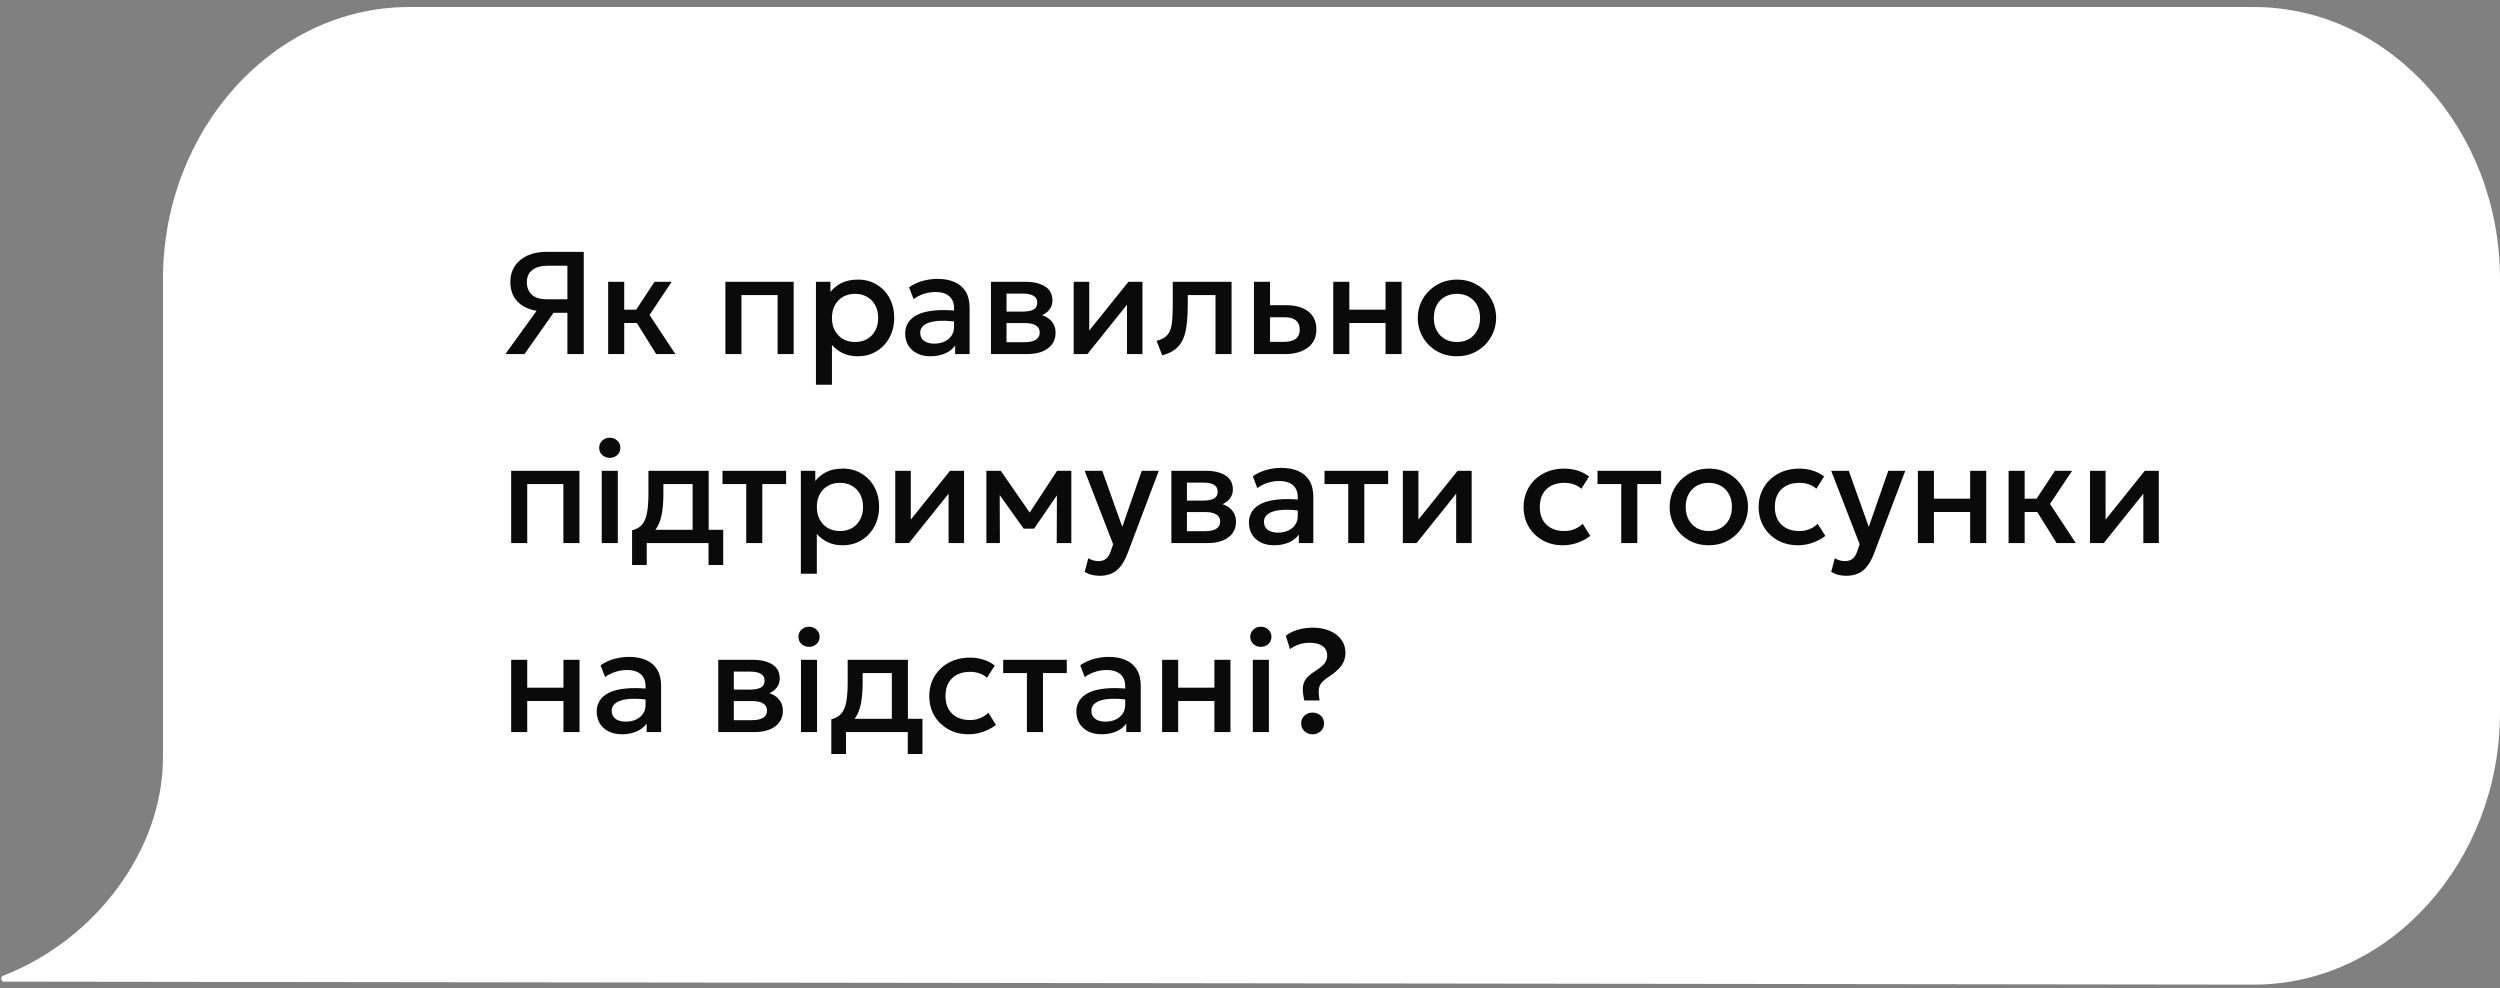
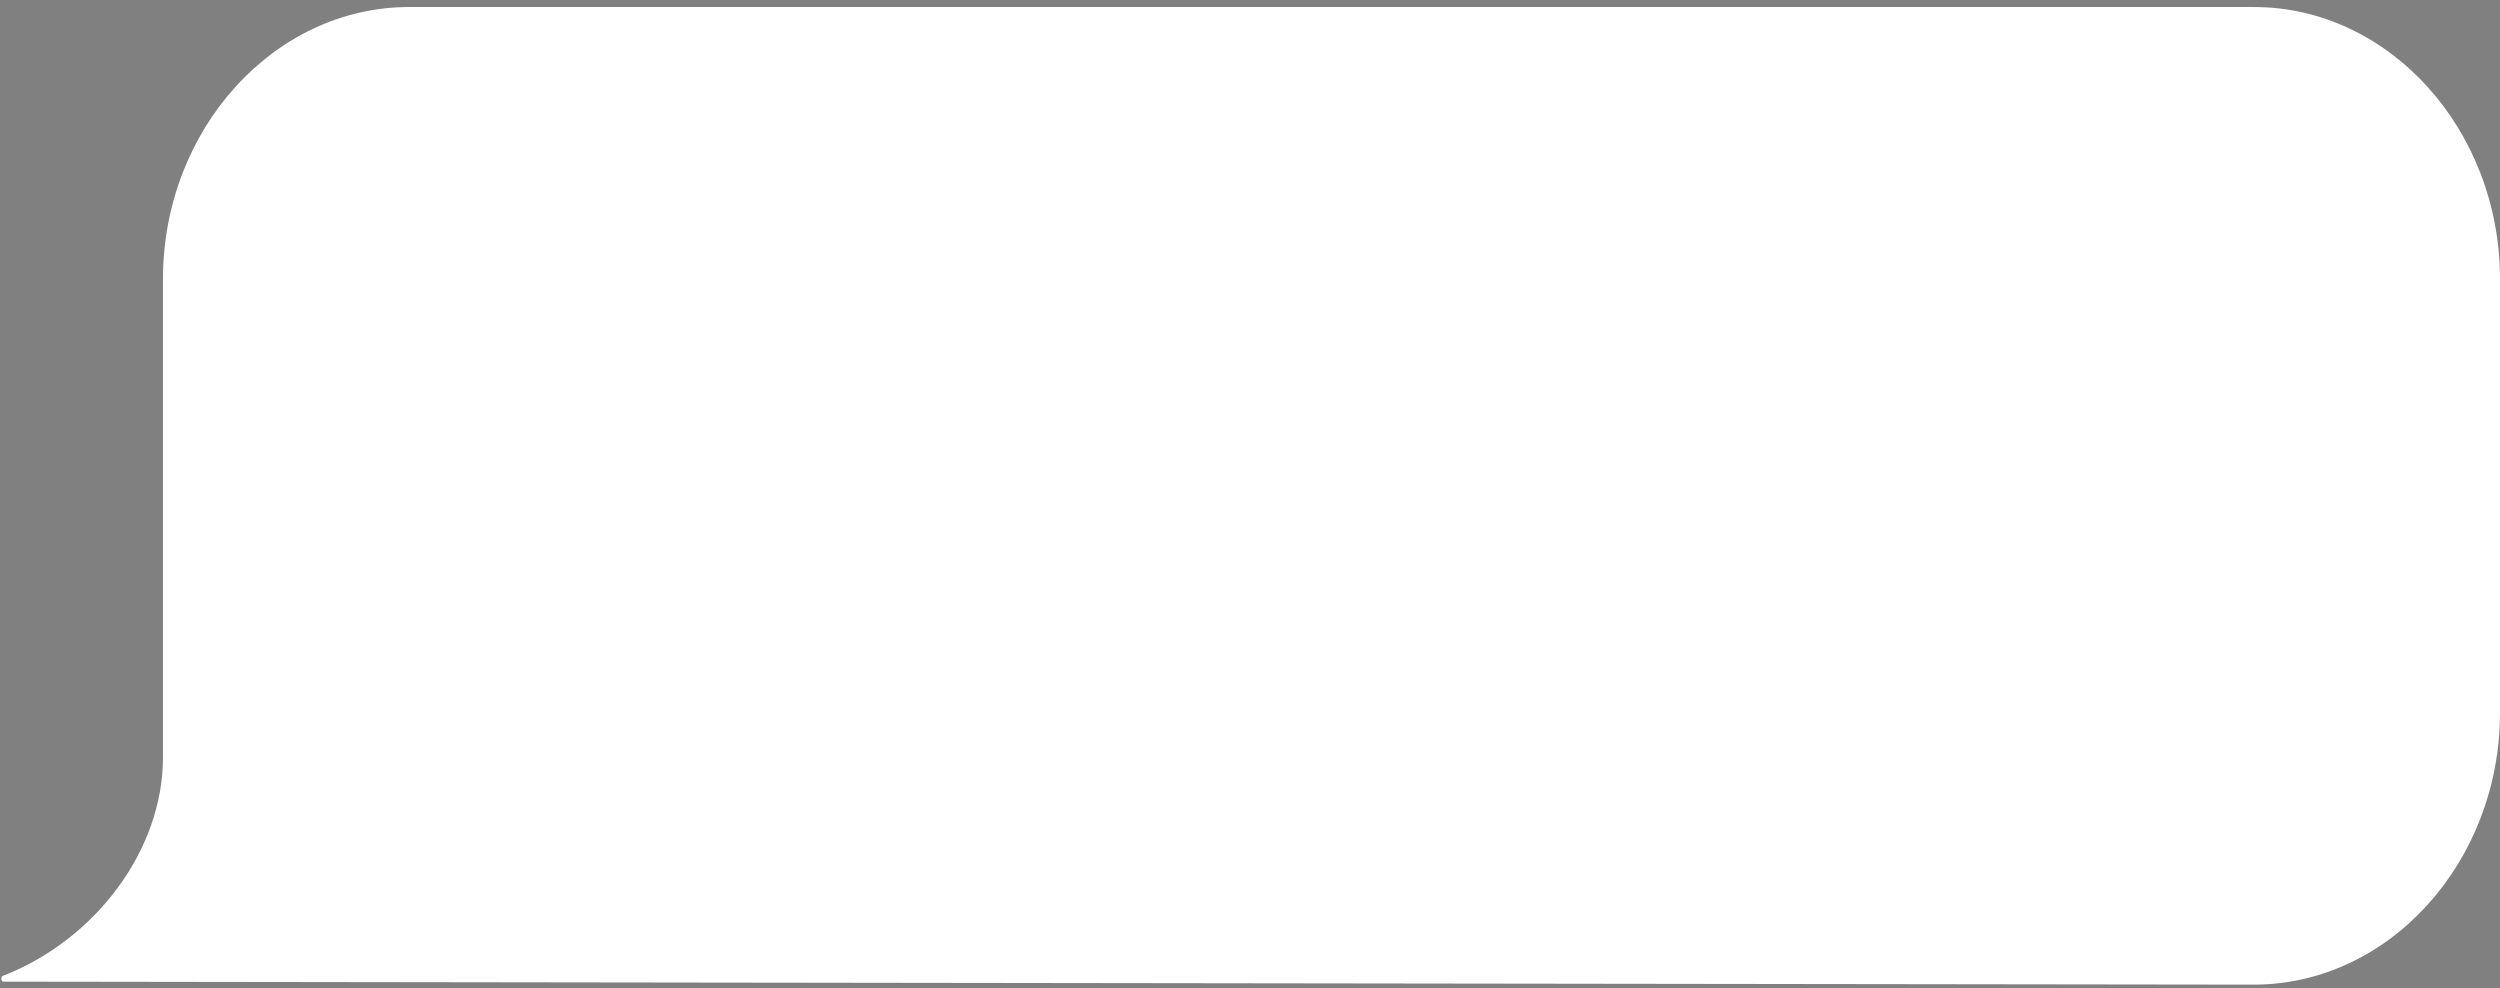
<svg xmlns="http://www.w3.org/2000/svg" width="291" height="115" viewBox="0 0 291 115" fill="none">
  <rect x="0" y="0" width="291" height="115" fill="#808080" stroke="none" />
  <path d="M262.349 114.611C278.091 114.611 291 100.344 291 82.944V32.486C291 15.086 278.091 0.818 262.349 0.818H47.622C31.879 0.818 18.97 15.086 18.97 32.486V88.164C18.97 98.952 11.099 109.391 0.394 113.567C0.079 113.567 0.079 114.263 0.394 114.263L262.349 114.611Z" fill="white" />
-   <path d="M58.828 41.215L62.458 36.183C61.494 36.013 60.744 35.642 60.205 35.069C59.673 34.497 59.406 33.749 59.406 32.825C59.406 32.111 59.579 31.494 59.925 30.972C60.27 30.445 60.758 30.037 61.387 29.748C62.016 29.459 62.761 29.315 63.622 29.315H67.949V41.215H66.045V36.412H64.43L61.055 41.215H58.828ZM63.639 34.831H66.045V30.93H63.758C62.999 30.93 62.404 31.094 61.973 31.423C61.543 31.746 61.327 32.216 61.327 32.834C61.327 33.463 61.52 33.953 61.905 34.304C62.291 34.656 62.869 34.831 63.639 34.831ZM76.382 41.215L73.594 36.744L76.186 32.8H78.184L75.608 36.659L78.617 41.215H76.382ZM70.789 41.215V32.8H72.659V36.047H75.192V37.594H72.659V41.215H70.789ZM84.435 41.215V32.8H92.383V41.215H90.513V34.347H86.305V41.215H84.435ZM94.977 44.785V32.8H96.66V33.981C96.995 33.556 97.422 33.211 97.944 32.944C98.465 32.678 99.108 32.545 99.873 32.545C100.695 32.545 101.423 32.74 102.058 33.131C102.698 33.517 103.197 34.047 103.554 34.721C103.911 35.389 104.089 36.152 104.089 37.007C104.089 37.625 103.987 38.206 103.783 38.75C103.579 39.288 103.287 39.761 102.908 40.169C102.534 40.577 102.086 40.898 101.565 41.13C101.049 41.356 100.477 41.47 99.848 41.47C99.19 41.47 98.612 41.351 98.114 41.113C97.615 40.875 97.19 40.555 96.839 40.152V44.785H94.977ZM99.533 39.812C100.055 39.812 100.516 39.699 100.919 39.472C101.327 39.24 101.644 38.914 101.871 38.495C102.103 38.075 102.219 37.58 102.219 37.007C102.219 36.435 102.103 35.939 101.871 35.52C101.638 35.095 101.318 34.769 100.91 34.542C100.508 34.316 100.049 34.202 99.533 34.202C99.012 34.202 98.547 34.316 98.139 34.542C97.737 34.769 97.42 35.095 97.187 35.52C96.955 35.939 96.839 36.435 96.839 37.007C96.839 37.58 96.955 38.075 97.187 38.495C97.42 38.914 97.737 39.24 98.139 39.472C98.547 39.699 99.012 39.812 99.533 39.812ZM108.305 41.47C107.721 41.47 107.208 41.362 106.766 41.147C106.324 40.926 105.979 40.617 105.729 40.22C105.486 39.818 105.364 39.345 105.364 38.801C105.364 38.342 105.48 37.928 105.712 37.56C105.945 37.186 106.305 36.877 106.792 36.633C107.285 36.39 107.917 36.228 108.687 36.149C109.458 36.064 110.385 36.075 111.467 36.183L111.501 37.475C110.73 37.367 110.067 37.322 109.512 37.339C108.957 37.356 108.5 37.427 108.143 37.551C107.792 37.67 107.531 37.832 107.361 38.036C107.197 38.234 107.115 38.464 107.115 38.724C107.115 39.132 107.259 39.447 107.548 39.668C107.843 39.889 108.245 39.999 108.755 39.999C109.192 39.999 109.583 39.92 109.928 39.761C110.274 39.603 110.546 39.379 110.744 39.09C110.948 38.801 111.05 38.461 111.05 38.07V35.834C111.05 35.46 110.971 35.137 110.812 34.865C110.654 34.588 110.413 34.372 110.09 34.219C109.767 34.066 109.365 33.99 108.883 33.99C108.441 33.99 108.005 34.058 107.574 34.194C107.143 34.324 106.732 34.531 106.341 34.814L105.814 33.437C106.341 33.08 106.891 32.828 107.463 32.681C108.036 32.533 108.585 32.46 109.112 32.46C109.894 32.46 110.563 32.584 111.118 32.834C111.679 33.078 112.11 33.449 112.41 33.947C112.711 34.44 112.861 35.064 112.861 35.817V41.215H111.178V40.22C110.895 40.623 110.501 40.931 109.996 41.147C109.492 41.362 108.928 41.47 108.305 41.47ZM115.347 41.215V32.8H119.359C120.311 32.8 121.074 32.981 121.646 33.344C122.218 33.706 122.504 34.251 122.504 34.976C122.504 35.316 122.422 35.619 122.258 35.885C122.094 36.146 121.867 36.364 121.578 36.54C121.289 36.715 120.952 36.843 120.566 36.922L120.532 36.506C121.275 36.608 121.85 36.854 122.258 37.245C122.666 37.636 122.87 38.132 122.87 38.733C122.87 39.243 122.737 39.685 122.47 40.059C122.204 40.427 121.822 40.713 121.323 40.917C120.824 41.116 120.226 41.215 119.529 41.215H115.347ZM117.158 39.829H119.274C119.835 39.829 120.266 39.736 120.566 39.549C120.872 39.362 121.025 39.081 121.025 38.707C121.025 38.339 120.875 38.064 120.575 37.883C120.275 37.696 119.841 37.602 119.274 37.602H116.911V36.268H119.079C119.606 36.268 120.014 36.188 120.303 36.03C120.592 35.865 120.736 35.599 120.736 35.231C120.736 34.862 120.592 34.596 120.303 34.432C120.014 34.262 119.606 34.177 119.079 34.177H117.158V39.829ZM124.976 41.215V32.8H126.787V38.478L131.351 32.8H132.983V41.215H131.181V35.469L126.574 41.215H124.976ZM135.279 41.359L134.624 39.676C135.202 39.529 135.624 39.297 135.891 38.979C136.163 38.662 136.333 38.22 136.401 37.653C136.474 37.087 136.511 36.356 136.511 35.46V32.8H143.354V41.215H141.484V34.347H138.254V35.46C138.254 36.361 138.211 37.146 138.126 37.815C138.047 38.483 137.9 39.053 137.684 39.523C137.469 39.994 137.166 40.379 136.775 40.679C136.389 40.974 135.891 41.201 135.279 41.359ZM145.961 41.215V32.8H147.831V39.795H149.437C150.049 39.795 150.511 39.676 150.823 39.438C151.134 39.2 151.29 38.846 151.29 38.376C151.29 37.911 151.146 37.554 150.857 37.305C150.568 37.056 150.143 36.931 149.582 36.931H147.576V35.528H149.726C150.814 35.528 151.67 35.772 152.293 36.259C152.916 36.747 153.228 37.452 153.228 38.376C153.228 38.971 153.078 39.481 152.778 39.906C152.477 40.325 152.055 40.648 151.511 40.875C150.973 41.102 150.341 41.215 149.616 41.215H145.961ZM155.191 41.215V32.8H157.061V36.047H161.277V32.8H163.147V41.215H161.277V37.594H157.061V41.215H155.191ZM169.583 41.47C168.705 41.47 167.92 41.269 167.229 40.866C166.543 40.458 166.005 39.917 165.614 39.243C165.223 38.563 165.027 37.818 165.027 37.007C165.027 36.407 165.138 35.84 165.359 35.307C165.585 34.769 165.903 34.293 166.311 33.879C166.724 33.466 167.209 33.14 167.764 32.902C168.32 32.664 168.929 32.545 169.592 32.545C170.47 32.545 171.252 32.749 171.938 33.157C172.629 33.559 173.17 34.1 173.561 34.78C173.952 35.455 174.148 36.197 174.148 37.007C174.148 37.602 174.034 38.169 173.808 38.707C173.587 39.246 173.272 39.722 172.864 40.135C172.456 40.549 171.975 40.875 171.419 41.113C170.864 41.351 170.252 41.47 169.583 41.47ZM169.583 39.812C170.105 39.812 170.566 39.699 170.969 39.472C171.377 39.24 171.697 38.914 171.929 38.495C172.162 38.075 172.278 37.58 172.278 37.007C172.278 36.435 172.162 35.939 171.929 35.52C171.697 35.095 171.377 34.769 170.969 34.542C170.566 34.316 170.105 34.202 169.583 34.202C169.062 34.202 168.597 34.316 168.189 34.542C167.787 34.769 167.47 35.095 167.237 35.52C167.011 35.939 166.897 36.435 166.897 37.007C166.897 37.58 167.013 38.075 167.246 38.495C167.478 38.914 167.795 39.24 168.198 39.472C168.606 39.699 169.068 39.812 169.583 39.812ZM59.5 63.215V54.8H67.447V63.215H65.577V56.347H61.37V63.215H59.5ZM70.042 63.215V54.8H71.912V63.215H70.042ZM70.977 53.295C70.642 53.295 70.353 53.188 70.11 52.972C69.866 52.757 69.744 52.474 69.744 52.122C69.744 51.777 69.866 51.496 70.11 51.281C70.353 51.06 70.642 50.949 70.977 50.949C71.311 50.949 71.6 51.06 71.844 51.281C72.087 51.496 72.209 51.777 72.209 52.122C72.209 52.474 72.087 52.757 71.844 52.972C71.6 53.188 71.311 53.295 70.977 53.295ZM80.619 63.215V56.347H77.219V57.46C77.219 58.225 77.174 58.917 77.083 59.534C76.992 60.152 76.831 60.696 76.599 61.166C76.366 61.631 76.04 62.016 75.621 62.322C75.207 62.628 74.677 62.852 74.031 62.994L73.573 61.727C74.111 61.597 74.516 61.353 74.788 60.996C75.06 60.639 75.241 60.169 75.332 59.585C75.428 58.996 75.477 58.288 75.477 57.46V54.8H82.489V63.215H80.619ZM73.573 65.765V61.727L74.728 61.846L75.017 61.668H84.18V65.765H82.472V63.215H75.281V65.765H73.573ZM86.862 63.215V56.347H84.099V54.8H91.503V56.347H88.732V63.215H86.862ZM93.218 66.785V54.8H94.9V55.981C95.235 55.556 95.663 55.211 96.184 54.944C96.705 54.678 97.349 54.545 98.114 54.545C98.935 54.545 99.663 54.74 100.298 55.131C100.938 55.517 101.437 56.047 101.794 56.721C102.151 57.389 102.329 58.152 102.329 59.007C102.329 59.625 102.227 60.206 102.023 60.75C101.819 61.288 101.528 61.761 101.148 62.169C100.774 62.577 100.326 62.898 99.805 63.13C99.289 63.356 98.717 63.47 98.088 63.47C97.431 63.47 96.853 63.351 96.354 63.113C95.855 62.875 95.43 62.555 95.079 62.152V66.785H93.218ZM97.773 61.812C98.295 61.812 98.757 61.699 99.159 61.472C99.567 61.24 99.884 60.914 100.111 60.495C100.343 60.075 100.459 59.58 100.459 59.007C100.459 58.435 100.343 57.939 100.111 57.52C99.879 57.095 99.558 56.769 99.15 56.542C98.748 56.316 98.289 56.202 97.773 56.202C97.252 56.202 96.787 56.316 96.379 56.542C95.977 56.769 95.66 57.095 95.427 57.52C95.195 57.939 95.079 58.435 95.079 59.007C95.079 59.58 95.195 60.075 95.427 60.495C95.66 60.914 95.977 61.24 96.379 61.472C96.787 61.699 97.252 61.812 97.773 61.812ZM104.208 63.215V54.8H106.018V60.478L110.583 54.8H112.215V63.215H110.413V57.469L105.806 63.215H104.208ZM114.816 63.215V54.8H116.44H116.491L120.265 60.257L119.457 60.274L123.044 54.8H124.702V63.215H123.002L123.027 56.993L123.376 57.146L120.367 61.54H119.16L116.015 57.137L116.363 56.984L116.389 63.215H114.816ZM128.023 67.023C127.717 67.023 127.417 66.989 127.122 66.921C126.827 66.853 126.538 66.737 126.255 66.572L126.68 64.974C126.856 65.088 127.048 65.173 127.258 65.229C127.468 65.286 127.655 65.314 127.819 65.314C128.216 65.314 128.527 65.221 128.754 65.034C128.981 64.847 129.159 64.558 129.29 64.167L129.57 63.351L126.255 54.8H128.304L130.633 61.328L132.902 54.8H134.883L131.245 64.43C130.984 65.105 130.692 65.629 130.369 66.003C130.046 66.382 129.689 66.646 129.298 66.793C128.907 66.946 128.482 67.023 128.023 67.023ZM136.348 63.215V54.8H140.36C141.312 54.8 142.075 54.981 142.647 55.344C143.219 55.706 143.505 56.251 143.505 56.976C143.505 57.316 143.423 57.619 143.259 57.885C143.095 58.146 142.868 58.364 142.579 58.54C142.29 58.715 141.953 58.843 141.567 58.922L141.533 58.506C142.276 58.608 142.851 58.854 143.259 59.245C143.667 59.636 143.871 60.132 143.871 60.733C143.871 61.243 143.738 61.685 143.471 62.059C143.205 62.427 142.823 62.713 142.324 62.917C141.825 63.116 141.227 63.215 140.53 63.215H136.348ZM138.159 61.829H140.275C140.836 61.829 141.267 61.736 141.567 61.549C141.873 61.362 142.026 61.081 142.026 60.707C142.026 60.339 141.876 60.064 141.576 59.883C141.276 59.696 140.842 59.602 140.275 59.602H137.912V58.268H140.08C140.607 58.268 141.015 58.188 141.304 58.03C141.593 57.865 141.737 57.599 141.737 57.231C141.737 56.862 141.593 56.596 141.304 56.432C141.015 56.262 140.607 56.177 140.08 56.177H138.159V61.829ZM148.315 63.47C147.731 63.47 147.218 63.362 146.776 63.147C146.334 62.926 145.989 62.617 145.739 62.22C145.496 61.818 145.374 61.345 145.374 60.801C145.374 60.342 145.49 59.928 145.722 59.56C145.955 59.186 146.314 58.877 146.802 58.633C147.295 58.39 147.927 58.228 148.697 58.149C149.468 58.064 150.394 58.075 151.477 58.183L151.511 59.475C150.74 59.367 150.077 59.322 149.522 59.339C148.966 59.356 148.51 59.427 148.153 59.551C147.802 59.67 147.541 59.832 147.371 60.036C147.207 60.234 147.125 60.464 147.125 60.724C147.125 61.132 147.269 61.447 147.558 61.668C147.853 61.889 148.255 61.999 148.765 61.999C149.202 61.999 149.593 61.92 149.938 61.761C150.284 61.603 150.556 61.379 150.754 61.09C150.958 60.801 151.06 60.461 151.06 60.07V57.834C151.06 57.46 150.981 57.137 150.822 56.865C150.664 56.588 150.423 56.372 150.1 56.219C149.777 56.066 149.374 55.99 148.893 55.99C148.451 55.99 148.014 56.058 147.584 56.194C147.153 56.324 146.742 56.531 146.351 56.814L145.824 55.437C146.351 55.08 146.901 54.828 147.473 54.681C148.046 54.533 148.595 54.46 149.122 54.46C149.904 54.46 150.573 54.584 151.128 54.834C151.689 55.078 152.12 55.449 152.42 55.947C152.721 56.44 152.871 57.064 152.871 57.817V63.215H151.188V62.22C150.904 62.623 150.511 62.931 150.006 63.147C149.502 63.362 148.938 63.47 148.315 63.47ZM156.937 63.215V56.347H154.174V54.8H161.578V56.347H158.807V63.215H156.937ZM163.293 63.215V54.8H165.103V60.478L169.668 54.8H171.3V63.215H169.498V57.469L164.891 63.215H163.293ZM181.927 63.47C181.043 63.47 180.255 63.277 179.564 62.892C178.873 62.501 178.329 61.971 177.932 61.302C177.541 60.628 177.346 59.863 177.346 59.007C177.346 58.361 177.462 57.769 177.694 57.231C177.926 56.687 178.255 56.214 178.68 55.811C179.105 55.409 179.604 55.097 180.176 54.876C180.754 54.655 181.38 54.545 182.055 54.545C182.621 54.545 183.145 54.621 183.627 54.774C184.114 54.922 184.562 55.151 184.97 55.463L184.069 56.891C183.808 56.658 183.508 56.486 183.168 56.372C182.834 56.259 182.477 56.202 182.097 56.202C181.508 56.202 181.001 56.313 180.576 56.534C180.151 56.755 179.819 57.075 179.581 57.494C179.349 57.908 179.233 58.41 179.233 58.999C179.233 59.877 179.488 60.566 179.998 61.064C180.513 61.563 181.213 61.812 182.097 61.812C182.516 61.812 182.913 61.736 183.287 61.583C183.661 61.424 183.973 61.217 184.222 60.962L185.115 62.382C184.667 62.722 184.168 62.988 183.619 63.181C183.069 63.373 182.505 63.47 181.927 63.47ZM188.712 63.215V56.347H185.95V54.8H193.353V56.347H190.582V63.215H188.712ZM198.902 63.47C198.023 63.47 197.238 63.269 196.547 62.866C195.861 62.458 195.323 61.917 194.932 61.243C194.541 60.563 194.346 59.818 194.346 59.007C194.346 58.407 194.456 57.84 194.677 57.307C194.904 56.769 195.221 56.293 195.629 55.879C196.043 55.466 196.527 55.14 197.083 54.902C197.638 54.664 198.247 54.545 198.91 54.545C199.788 54.545 200.57 54.749 201.256 55.157C201.947 55.559 202.489 56.1 202.88 56.78C203.271 57.455 203.466 58.197 203.466 59.007C203.466 59.602 203.353 60.169 203.126 60.707C202.905 61.246 202.591 61.722 202.183 62.135C201.775 62.549 201.293 62.875 200.738 63.113C200.182 63.351 199.57 63.47 198.902 63.47ZM198.902 61.812C199.423 61.812 199.885 61.699 200.287 61.472C200.695 61.24 201.015 60.914 201.248 60.495C201.48 60.075 201.596 59.58 201.596 59.007C201.596 58.435 201.48 57.939 201.248 57.52C201.015 57.095 200.695 56.769 200.287 56.542C199.885 56.316 199.423 56.202 198.902 56.202C198.38 56.202 197.916 56.316 197.508 56.542C197.105 56.769 196.788 57.095 196.556 57.52C196.329 57.939 196.216 58.435 196.216 59.007C196.216 59.58 196.332 60.075 196.564 60.495C196.796 60.914 197.114 61.24 197.516 61.472C197.924 61.699 198.386 61.812 198.902 61.812ZM209.286 63.47C208.402 63.47 207.615 63.277 206.923 62.892C206.232 62.501 205.688 61.971 205.291 61.302C204.9 60.628 204.705 59.863 204.705 59.007C204.705 58.361 204.821 57.769 205.053 57.231C205.286 56.687 205.614 56.214 206.039 55.811C206.464 55.409 206.963 55.097 207.535 54.876C208.113 54.655 208.74 54.545 209.414 54.545C209.981 54.545 210.505 54.621 210.986 54.774C211.474 54.922 211.921 55.151 212.329 55.463L211.428 56.891C211.168 56.658 210.867 56.486 210.527 56.372C210.193 56.259 209.836 56.202 209.456 56.202C208.867 56.202 208.36 56.313 207.935 56.534C207.51 56.755 207.178 57.075 206.94 57.494C206.708 57.908 206.592 58.41 206.592 58.999C206.592 59.877 206.847 60.566 207.357 61.064C207.873 61.563 208.572 61.812 209.456 61.812C209.876 61.812 210.272 61.736 210.646 61.583C211.02 61.424 211.332 61.217 211.581 60.962L212.474 62.382C212.026 62.722 211.528 62.988 210.978 63.181C210.428 63.373 209.864 63.47 209.286 63.47ZM214.916 67.023C214.61 67.023 214.309 66.989 214.015 66.921C213.72 66.853 213.431 66.737 213.148 66.572L213.573 64.974C213.748 65.088 213.941 65.173 214.151 65.229C214.36 65.286 214.547 65.314 214.712 65.314C215.108 65.314 215.42 65.221 215.647 65.034C215.873 64.847 216.052 64.558 216.182 64.167L216.463 63.351L213.148 54.8H215.196L217.525 61.328L219.795 54.8H221.775L218.137 64.43C217.876 65.105 217.585 65.629 217.262 66.003C216.939 66.382 216.582 66.646 216.191 66.793C215.8 66.946 215.375 67.023 214.916 67.023ZM223.241 63.215V54.8H225.111V58.047H229.327V54.8H231.197V63.215H229.327V59.594H225.111V63.215H223.241ZM239.393 63.215L236.605 58.744L239.197 54.8H241.195L238.619 58.659L241.628 63.215H239.393ZM233.8 63.215V54.8H235.67V58.047H238.203V59.594H235.67V63.215H233.8ZM243.279 63.215V54.8H245.09V60.478L249.654 54.8H251.286V63.215H249.484V57.469L244.877 63.215H243.279ZM59.5 85.215V76.8H61.37V80.047H65.586V76.8H67.456V85.215H65.586V81.594H61.37V85.215H59.5ZM72.396 85.47C71.812 85.47 71.299 85.362 70.857 85.147C70.415 84.926 70.07 84.617 69.82 84.22C69.577 83.818 69.455 83.345 69.455 82.801C69.455 82.342 69.571 81.928 69.803 81.56C70.036 81.186 70.395 80.877 70.883 80.633C71.376 80.39 72.008 80.228 72.778 80.149C73.549 80.064 74.475 80.075 75.558 80.183L75.592 81.475C74.821 81.367 74.158 81.322 73.603 81.339C73.047 81.356 72.591 81.427 72.234 81.551C71.883 81.67 71.622 81.832 71.452 82.036C71.288 82.234 71.206 82.464 71.206 82.724C71.206 83.132 71.35 83.447 71.639 83.668C71.934 83.889 72.336 83.999 72.846 83.999C73.283 83.999 73.674 83.92 74.019 83.761C74.365 83.603 74.637 83.379 74.835 83.09C75.039 82.801 75.141 82.461 75.141 82.07V79.834C75.141 79.46 75.062 79.137 74.903 78.865C74.745 78.588 74.504 78.372 74.181 78.219C73.858 78.066 73.456 77.99 72.974 77.99C72.532 77.99 72.096 78.058 71.665 78.194C71.234 78.324 70.823 78.531 70.432 78.814L69.905 77.437C70.432 77.08 70.982 76.828 71.554 76.681C72.127 76.534 72.676 76.46 73.203 76.46C73.985 76.46 74.654 76.585 75.209 76.834C75.77 77.078 76.201 77.449 76.501 77.947C76.802 78.44 76.952 79.064 76.952 79.817V85.215H75.269V84.22C74.986 84.623 74.592 84.931 74.087 85.147C73.583 85.362 73.019 85.47 72.396 85.47ZM83.605 85.215V76.8H87.617C88.569 76.8 89.331 76.981 89.904 77.344C90.476 77.707 90.762 78.251 90.762 78.976C90.762 79.316 90.68 79.619 90.516 79.885C90.351 80.146 90.125 80.364 89.836 80.54C89.547 80.716 89.21 80.843 88.824 80.922L88.79 80.506C89.532 80.608 90.108 80.854 90.516 81.245C90.924 81.636 91.128 82.132 91.128 82.733C91.128 83.243 90.995 83.685 90.728 84.059C90.462 84.427 90.079 84.713 89.581 84.917C89.082 85.116 88.484 85.215 87.787 85.215H83.605ZM85.416 83.829H87.532C88.093 83.829 88.524 83.736 88.824 83.549C89.13 83.362 89.283 83.081 89.283 82.707C89.283 82.339 89.133 82.064 88.833 81.883C88.532 81.696 88.099 81.602 87.532 81.602H85.169V80.268H87.337C87.864 80.268 88.272 80.189 88.561 80.03C88.85 79.865 88.994 79.599 88.994 79.231C88.994 78.862 88.85 78.596 88.561 78.432C88.272 78.262 87.864 78.177 87.337 78.177H85.416V83.829ZM93.234 85.215V76.8H95.104V85.215H93.234ZM94.169 75.295C93.835 75.295 93.546 75.188 93.302 74.972C93.058 74.757 92.937 74.474 92.937 74.122C92.937 73.777 93.058 73.496 93.302 73.281C93.546 73.06 93.835 72.949 94.169 72.949C94.503 72.949 94.792 73.06 95.036 73.281C95.28 73.496 95.402 73.777 95.402 74.122C95.402 74.474 95.28 74.757 95.036 74.972C94.792 75.188 94.503 75.295 94.169 75.295ZM103.811 85.215V78.347H100.411V79.46C100.411 80.225 100.366 80.917 100.275 81.534C100.185 82.152 100.023 82.696 99.791 83.166C99.559 83.631 99.233 84.016 98.813 84.322C98.4 84.628 97.87 84.852 97.224 84.994L96.765 83.727C97.303 83.597 97.708 83.353 97.98 82.996C98.252 82.639 98.434 82.169 98.524 81.585C98.621 80.996 98.669 80.288 98.669 79.46V76.8H105.681V85.215H103.811ZM96.765 87.765V83.727L97.921 83.846L98.21 83.668H107.373V87.765H105.664V85.215H98.473V87.765H96.765ZM112.748 85.47C111.864 85.47 111.077 85.277 110.385 84.892C109.694 84.501 109.15 83.971 108.753 83.302C108.362 82.628 108.167 81.863 108.167 81.007C108.167 80.361 108.283 79.769 108.515 79.231C108.748 78.687 109.076 78.214 109.501 77.811C109.926 77.409 110.425 77.097 110.997 76.876C111.575 76.655 112.202 76.545 112.876 76.545C113.443 76.545 113.967 76.621 114.448 76.774C114.936 76.922 115.383 77.151 115.791 77.463L114.89 78.891C114.63 78.659 114.329 78.486 113.989 78.372C113.655 78.259 113.298 78.202 112.918 78.202C112.329 78.202 111.822 78.313 111.397 78.534C110.972 78.755 110.64 79.075 110.402 79.494C110.17 79.908 110.054 80.409 110.054 80.999C110.054 81.877 110.309 82.566 110.819 83.064C111.335 83.563 112.034 83.812 112.918 83.812C113.338 83.812 113.734 83.736 114.108 83.583C114.482 83.424 114.794 83.217 115.043 82.962L115.936 84.382C115.488 84.722 114.99 84.988 114.44 85.181C113.89 85.374 113.326 85.47 112.748 85.47ZM119.533 85.215V78.347H116.771V76.8H124.174V78.347H121.403V85.215H119.533ZM128.227 85.47C127.643 85.47 127.13 85.362 126.688 85.147C126.246 84.926 125.901 84.617 125.651 84.22C125.408 83.818 125.286 83.345 125.286 82.801C125.286 82.342 125.402 81.928 125.634 81.56C125.867 81.186 126.227 80.877 126.714 80.633C127.207 80.39 127.839 80.228 128.609 80.149C129.38 80.064 130.307 80.075 131.389 80.183L131.423 81.475C130.652 81.367 129.989 81.322 129.434 81.339C128.879 81.356 128.422 81.427 128.065 81.551C127.714 81.67 127.453 81.832 127.283 82.036C127.119 82.234 127.037 82.464 127.037 82.724C127.037 83.132 127.181 83.447 127.47 83.668C127.765 83.889 128.167 83.999 128.677 83.999C129.114 83.999 129.505 83.92 129.85 83.761C130.196 83.603 130.468 83.379 130.666 83.09C130.87 82.801 130.972 82.461 130.972 82.07V79.834C130.972 79.46 130.893 79.137 130.734 78.865C130.576 78.588 130.335 78.372 130.012 78.219C129.689 78.066 129.287 77.99 128.805 77.99C128.363 77.99 127.927 78.058 127.496 78.194C127.065 78.324 126.654 78.531 126.263 78.814L125.736 77.437C126.263 77.08 126.813 76.828 127.385 76.681C127.958 76.534 128.507 76.46 129.034 76.46C129.816 76.46 130.485 76.585 131.04 76.834C131.601 77.078 132.032 77.449 132.332 77.947C132.633 78.44 132.783 79.064 132.783 79.817V85.215H131.1V84.22C130.817 84.623 130.423 84.931 129.918 85.147C129.414 85.362 128.85 85.47 128.227 85.47ZM135.269 85.215V76.8H137.139V80.047H141.355V76.8H143.225V85.215H141.355V81.594H137.139V85.215H135.269ZM145.828 85.215V76.8H147.698V85.215H145.828ZM146.763 75.295C146.429 75.295 146.14 75.188 145.896 74.972C145.652 74.757 145.53 74.474 145.53 74.122C145.53 73.777 145.652 73.496 145.896 73.281C146.14 73.06 146.429 72.949 146.763 72.949C147.097 72.949 147.386 73.06 147.63 73.281C147.874 73.496 147.995 73.777 147.995 74.122C147.995 74.474 147.874 74.757 147.63 74.972C147.386 75.188 147.097 75.295 146.763 75.295ZM151.824 81.534C151.676 80.905 151.62 80.392 151.654 79.996C151.693 79.594 151.826 79.254 152.053 78.976C152.28 78.698 152.606 78.423 153.031 78.151C153.614 77.777 154.002 77.46 154.195 77.199C154.388 76.939 154.484 76.65 154.484 76.332C154.484 75.828 154.306 75.451 153.949 75.202C153.592 74.947 153.09 74.819 152.444 74.819C151.979 74.819 151.56 74.885 151.186 75.015C150.812 75.145 150.469 75.326 150.158 75.559L149.665 74.003C149.852 73.839 150.101 73.686 150.413 73.544C150.724 73.397 151.084 73.281 151.492 73.196C151.9 73.105 152.339 73.06 152.81 73.06C153.535 73.06 154.184 73.179 154.756 73.417C155.328 73.649 155.779 73.986 156.108 74.428C156.442 74.865 156.609 75.386 156.609 75.992C156.609 76.338 156.547 76.664 156.422 76.97C156.303 77.27 156.096 77.57 155.802 77.871C155.507 78.171 155.105 78.491 154.595 78.831C154.232 79.069 153.966 79.299 153.796 79.52C153.626 79.735 153.529 79.999 153.507 80.31C153.484 80.616 153.512 81.024 153.592 81.534H151.824ZM152.784 85.47C152.421 85.47 152.11 85.354 151.849 85.121C151.588 84.889 151.458 84.586 151.458 84.212C151.458 83.957 151.518 83.736 151.637 83.549C151.756 83.356 151.914 83.209 152.113 83.107C152.317 82.999 152.54 82.945 152.784 82.945C153.152 82.945 153.467 83.061 153.728 83.294C153.988 83.52 154.119 83.826 154.119 84.212C154.119 84.461 154.056 84.682 153.932 84.875C153.813 85.062 153.651 85.206 153.447 85.308C153.249 85.416 153.028 85.47 152.784 85.47Z" fill="#0A0A0A" />
</svg>